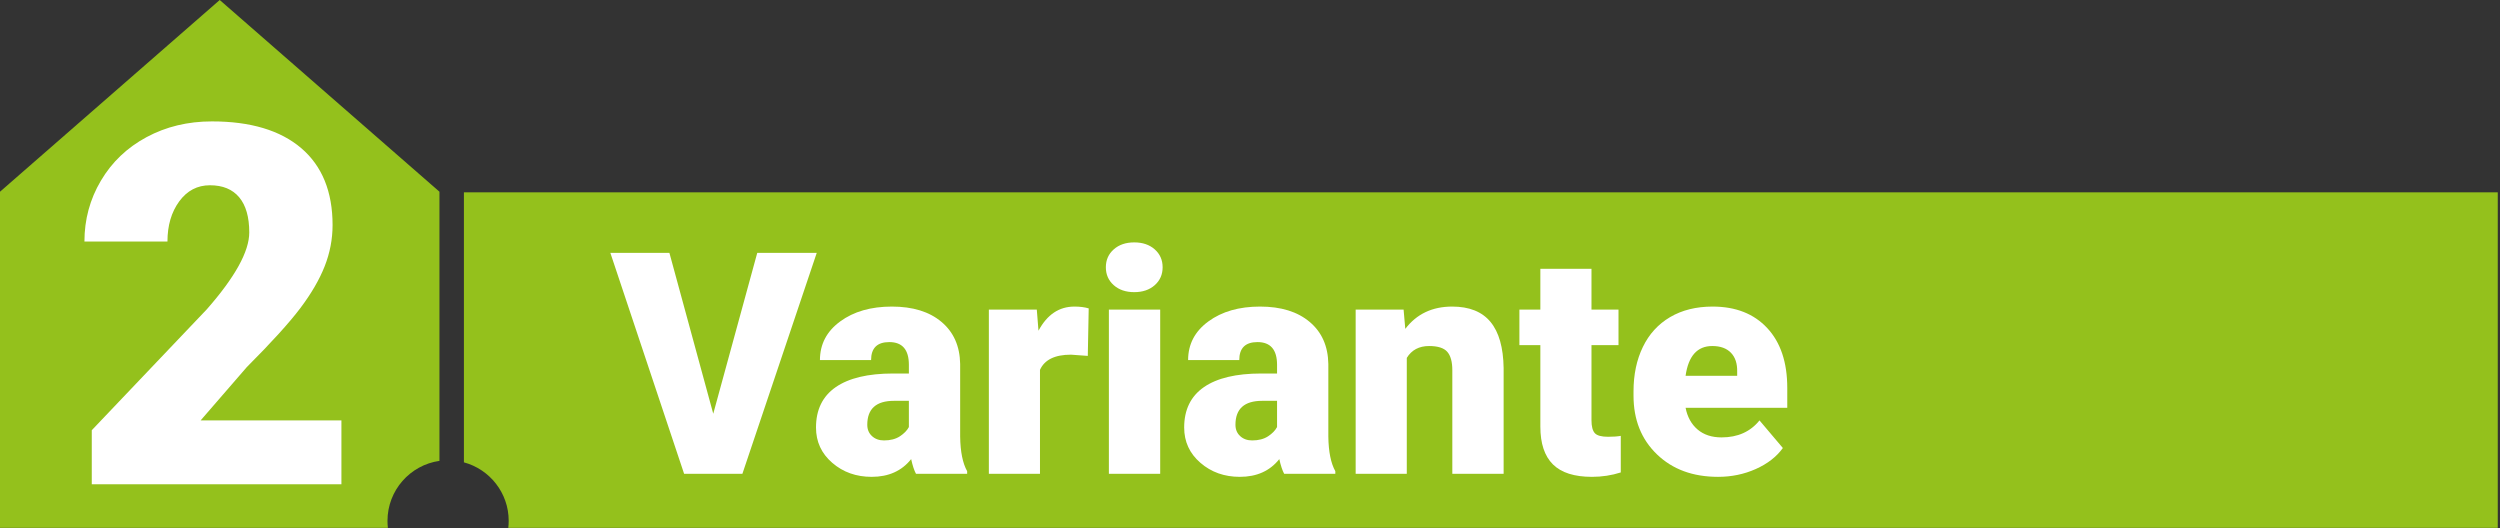
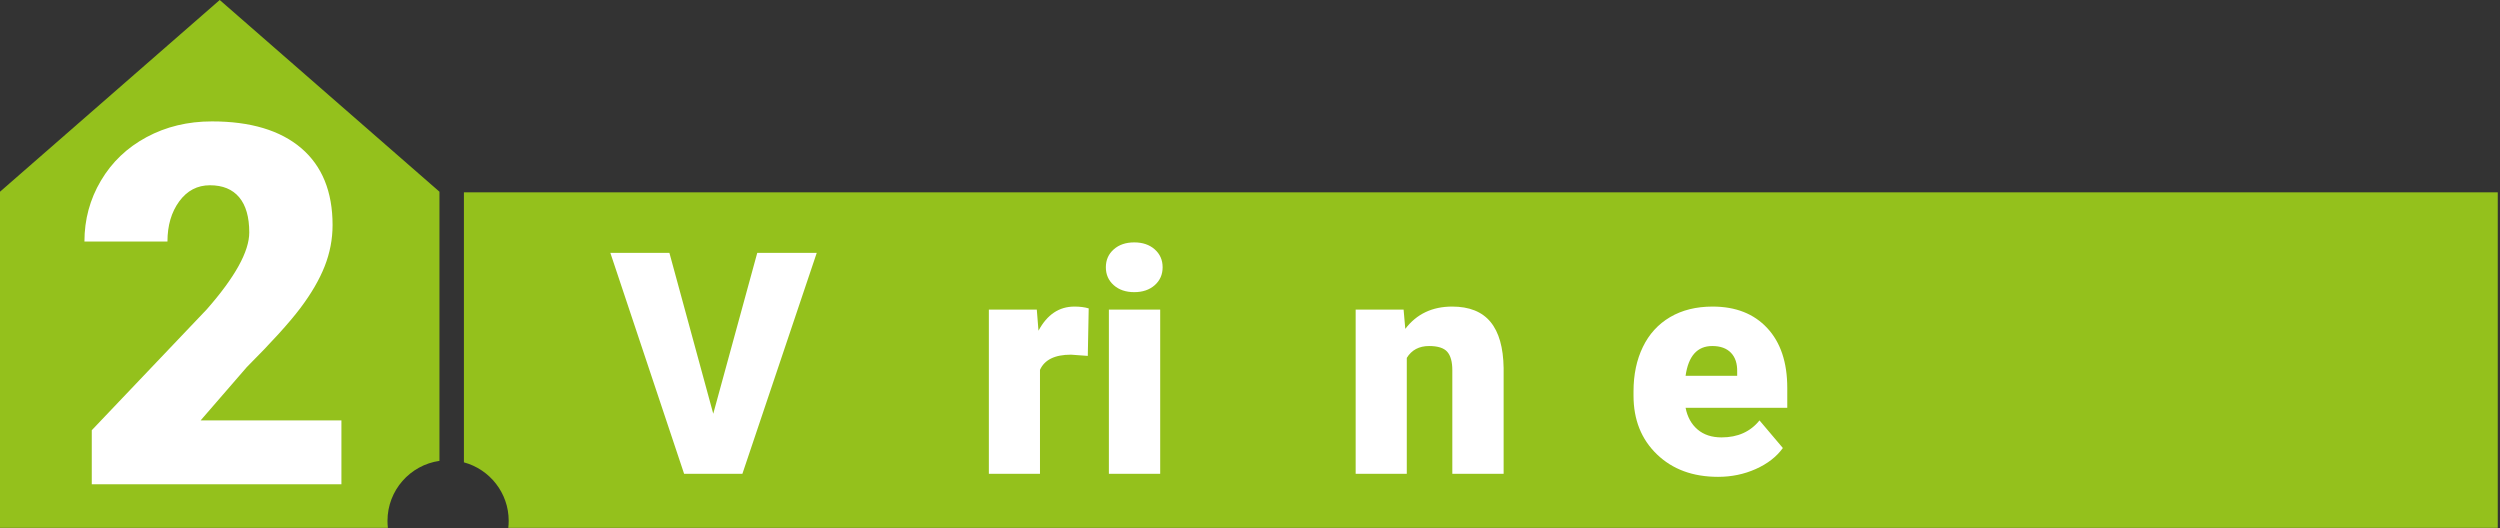
<svg xmlns="http://www.w3.org/2000/svg" width="100%" height="100%" viewBox="0 0 658 139" xml:space="preserve" style="fill-rule:evenodd;clip-rule:evenodd;stroke-linejoin:round;stroke-miterlimit:2;">
  <rect x="0" y="0" width="658" height="139" fill="#333333" stroke="none" />
  <g transform="matrix(1,0,0,1,-42.867,-206.81)">
    <path d="M144.959,345.738L42.867,345.738L42.867,257.27L100.699,206.81L158.531,257.27L158.531,328.11C150.802,329.215 144.853,335.868 144.853,343.899C144.853,344.521 144.889,345.134 144.959,345.738ZM164.97,328.499L164.97,257.434L700.279,257.434L700.279,345.738L176.65,345.738C176.719,345.134 176.755,344.521 176.755,343.899C176.755,336.537 171.756,330.333 164.97,328.499Z" style="fill:rgb(148,193,28);fill-rule:nonzero;" />
    <g transform="matrix(11.036,0,0,11.036,-972.879,-2493.11)">
      <path d="M100.182,256.196L94.228,256.196L94.228,254.907L96.971,252.024C97.646,251.255 97.984,250.643 97.984,250.19C97.984,249.823 97.904,249.544 97.744,249.352C97.584,249.161 97.351,249.065 97.047,249.065C96.746,249.065 96.502,249.193 96.314,249.449C96.127,249.705 96.033,250.024 96.033,250.407L94.053,250.407C94.053,249.884 94.183,249.4 94.445,248.957C94.707,248.513 95.07,248.167 95.535,247.917C96,247.667 96.519,247.542 97.094,247.542C98.015,247.542 98.725,247.755 99.224,248.18C99.722,248.606 99.971,249.218 99.971,250.014C99.971,250.35 99.908,250.678 99.783,250.996C99.658,251.314 99.464,251.648 99.2,251.998C98.936,252.347 98.512,252.815 97.926,253.401L96.824,254.673L100.182,254.673L100.182,256.196Z" style="fill:white;fill-rule:nonzero;" />
    </g>
    <g transform="matrix(6.817,0,0,6.817,-435.167,-1414.97)">
      <path d="M97.662,253.876L99.361,247.665L101.658,247.665L98.787,256.196L96.537,256.196L93.689,247.665L95.969,247.665L97.662,253.876Z" style="fill:white;fill-rule:nonzero;" />
-       <path d="M105.49,256.196C105.42,256.067 105.357,255.878 105.303,255.628C104.939,256.085 104.432,256.313 103.779,256.313C103.182,256.313 102.674,256.133 102.256,255.771C101.838,255.41 101.629,254.956 101.629,254.409C101.629,253.721 101.883,253.202 102.39,252.85C102.898,252.499 103.637,252.323 104.605,252.323L105.215,252.323L105.215,251.987C105.215,251.403 104.963,251.11 104.459,251.11C103.99,251.11 103.756,251.342 103.756,251.805L101.781,251.805C101.781,251.192 102.042,250.695 102.563,250.313C103.085,249.93 103.75,249.739 104.558,249.739C105.367,249.739 106.006,249.936 106.474,250.331C106.943,250.725 107.183,251.266 107.195,251.954L107.195,254.761C107.203,255.343 107.293,255.788 107.465,256.096L107.465,256.196L105.49,256.196ZM104.254,254.907C104.5,254.907 104.704,254.854 104.866,254.749C105.028,254.643 105.144,254.524 105.215,254.391L105.215,253.378L104.64,253.378C103.953,253.378 103.609,253.686 103.609,254.303C103.609,254.483 103.67,254.629 103.791,254.74C103.912,254.851 104.066,254.907 104.254,254.907Z" style="fill:white;fill-rule:nonzero;" />
      <path d="M112.123,251.643L111.473,251.596C110.851,251.596 110.453,251.792 110.277,252.182L110.277,256.196L108.303,256.196L108.303,249.856L110.154,249.856L110.219,250.671C110.551,250.05 111.014,249.739 111.607,249.739C111.818,249.739 112.002,249.762 112.158,249.809L112.123,251.643Z" style="fill:white;fill-rule:nonzero;" />
      <path d="M114.918,256.196L112.937,256.196L112.937,249.856L114.918,249.856L114.918,256.196ZM112.82,248.221C112.82,247.94 112.922,247.71 113.125,247.53C113.328,247.35 113.592,247.261 113.916,247.261C114.24,247.261 114.504,247.35 114.707,247.53C114.91,247.71 115.012,247.94 115.012,248.221C115.012,248.503 114.91,248.733 114.707,248.913C114.504,249.093 114.24,249.182 113.916,249.182C113.592,249.182 113.328,249.093 113.125,248.913C112.922,248.733 112.82,248.503 112.82,248.221Z" style="fill:white;fill-rule:nonzero;" />
-       <path d="M119.705,256.196C119.635,256.067 119.572,255.878 119.517,255.628C119.154,256.085 118.646,256.313 117.994,256.313C117.396,256.313 116.889,256.133 116.471,255.771C116.053,255.41 115.844,254.956 115.844,254.409C115.844,253.721 116.098,253.202 116.605,252.85C117.113,252.499 117.851,252.323 118.82,252.323L119.43,252.323L119.43,251.987C119.43,251.403 119.178,251.11 118.674,251.11C118.205,251.11 117.971,251.342 117.971,251.805L115.996,251.805C115.996,251.192 116.257,250.695 116.778,250.313C117.3,249.93 117.965,249.739 118.773,249.739C119.582,249.739 120.221,249.936 120.689,250.331C121.158,250.725 121.398,251.266 121.41,251.954L121.41,254.761C121.418,255.343 121.508,255.788 121.68,256.096L121.68,256.196L119.705,256.196ZM118.469,254.907C118.715,254.907 118.919,254.854 119.081,254.749C119.243,254.643 119.359,254.524 119.43,254.391L119.43,253.378L118.855,253.378C118.168,253.378 117.824,253.686 117.824,254.303C117.824,254.483 117.885,254.629 118.006,254.74C118.127,254.851 118.281,254.907 118.469,254.907Z" style="fill:white;fill-rule:nonzero;" />
      <path d="M124.316,249.856L124.381,250.6C124.818,250.026 125.422,249.739 126.191,249.739C126.851,249.739 127.345,249.936 127.671,250.331C127.997,250.725 128.166,251.319 128.178,252.112L128.178,256.196L126.197,256.196L126.197,252.194C126.197,251.874 126.133,251.638 126.004,251.488C125.875,251.338 125.64,251.262 125.301,251.262C124.914,251.262 124.627,251.415 124.439,251.72L124.439,256.196L122.465,256.196L122.465,249.856L124.316,249.856Z" style="fill:white;fill-rule:nonzero;" />
-       <path d="M131.57,248.28L131.57,249.856L132.613,249.856L132.613,251.227L131.57,251.227L131.57,254.128C131.57,254.366 131.613,254.532 131.699,254.626C131.785,254.72 131.955,254.766 132.209,254.766C132.404,254.766 132.568,254.755 132.701,254.731L132.701,256.143C132.346,256.257 131.974,256.313 131.588,256.313C130.908,256.313 130.406,256.153 130.082,255.833C129.758,255.512 129.596,255.026 129.596,254.374L129.596,251.227L128.787,251.227L128.787,249.856L129.596,249.856L129.596,248.28L131.57,248.28Z" style="fill:white;fill-rule:nonzero;" />
      <path d="M136.457,256.313C135.484,256.313 134.697,256.023 134.096,255.443C133.494,254.863 133.193,254.108 133.193,253.178L133.193,253.014C133.193,252.366 133.313,251.794 133.554,251.298C133.794,250.802 134.144,250.418 134.605,250.146C135.066,249.875 135.613,249.739 136.246,249.739C137.137,249.739 137.84,250.015 138.355,250.568C138.871,251.121 139.129,251.891 139.129,252.88L139.129,253.647L135.203,253.647C135.273,254.003 135.428,254.282 135.666,254.485C135.904,254.688 136.213,254.79 136.592,254.79C137.217,254.79 137.705,254.571 138.057,254.134L138.959,255.2C138.713,255.54 138.364,255.81 137.913,256.011C137.462,256.213 136.976,256.313 136.457,256.313ZM136.234,251.262C135.656,251.262 135.312,251.645 135.203,252.411L137.195,252.411L137.195,252.259C137.203,251.942 137.123,251.697 136.955,251.523C136.787,251.349 136.547,251.262 136.234,251.262Z" style="fill:white;fill-rule:nonzero;" />
    </g>
  </g>
</svg>